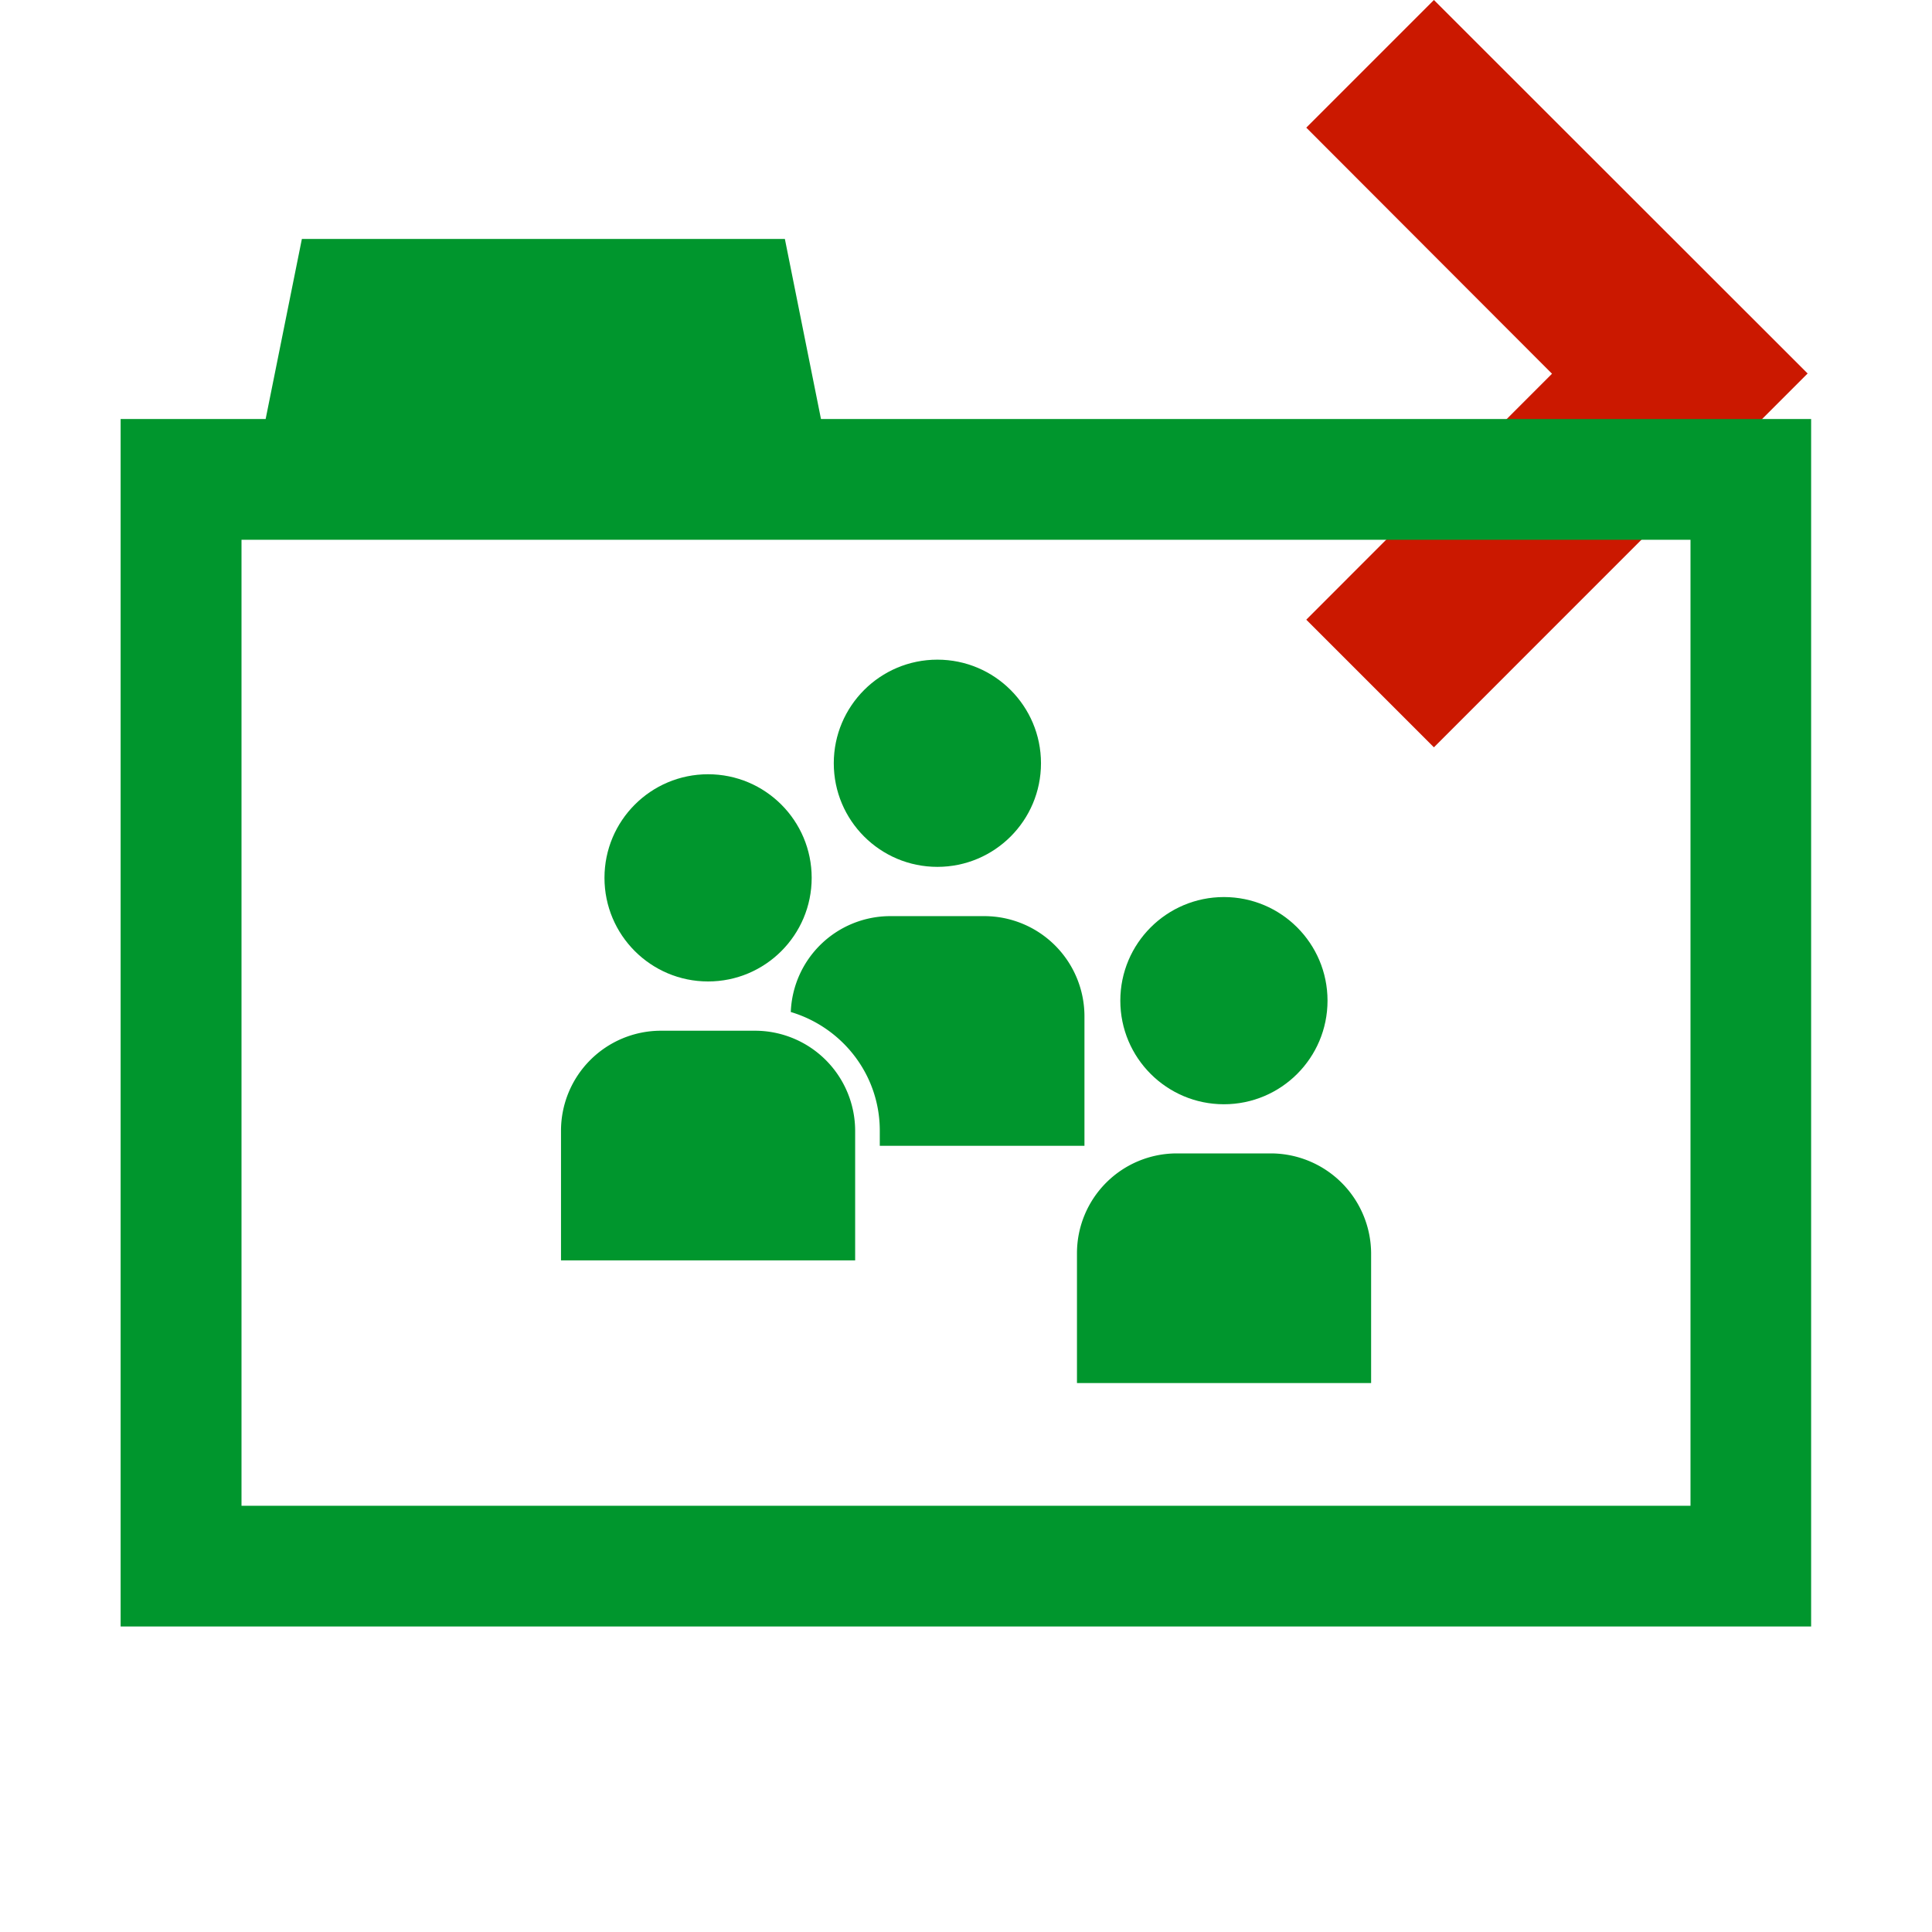
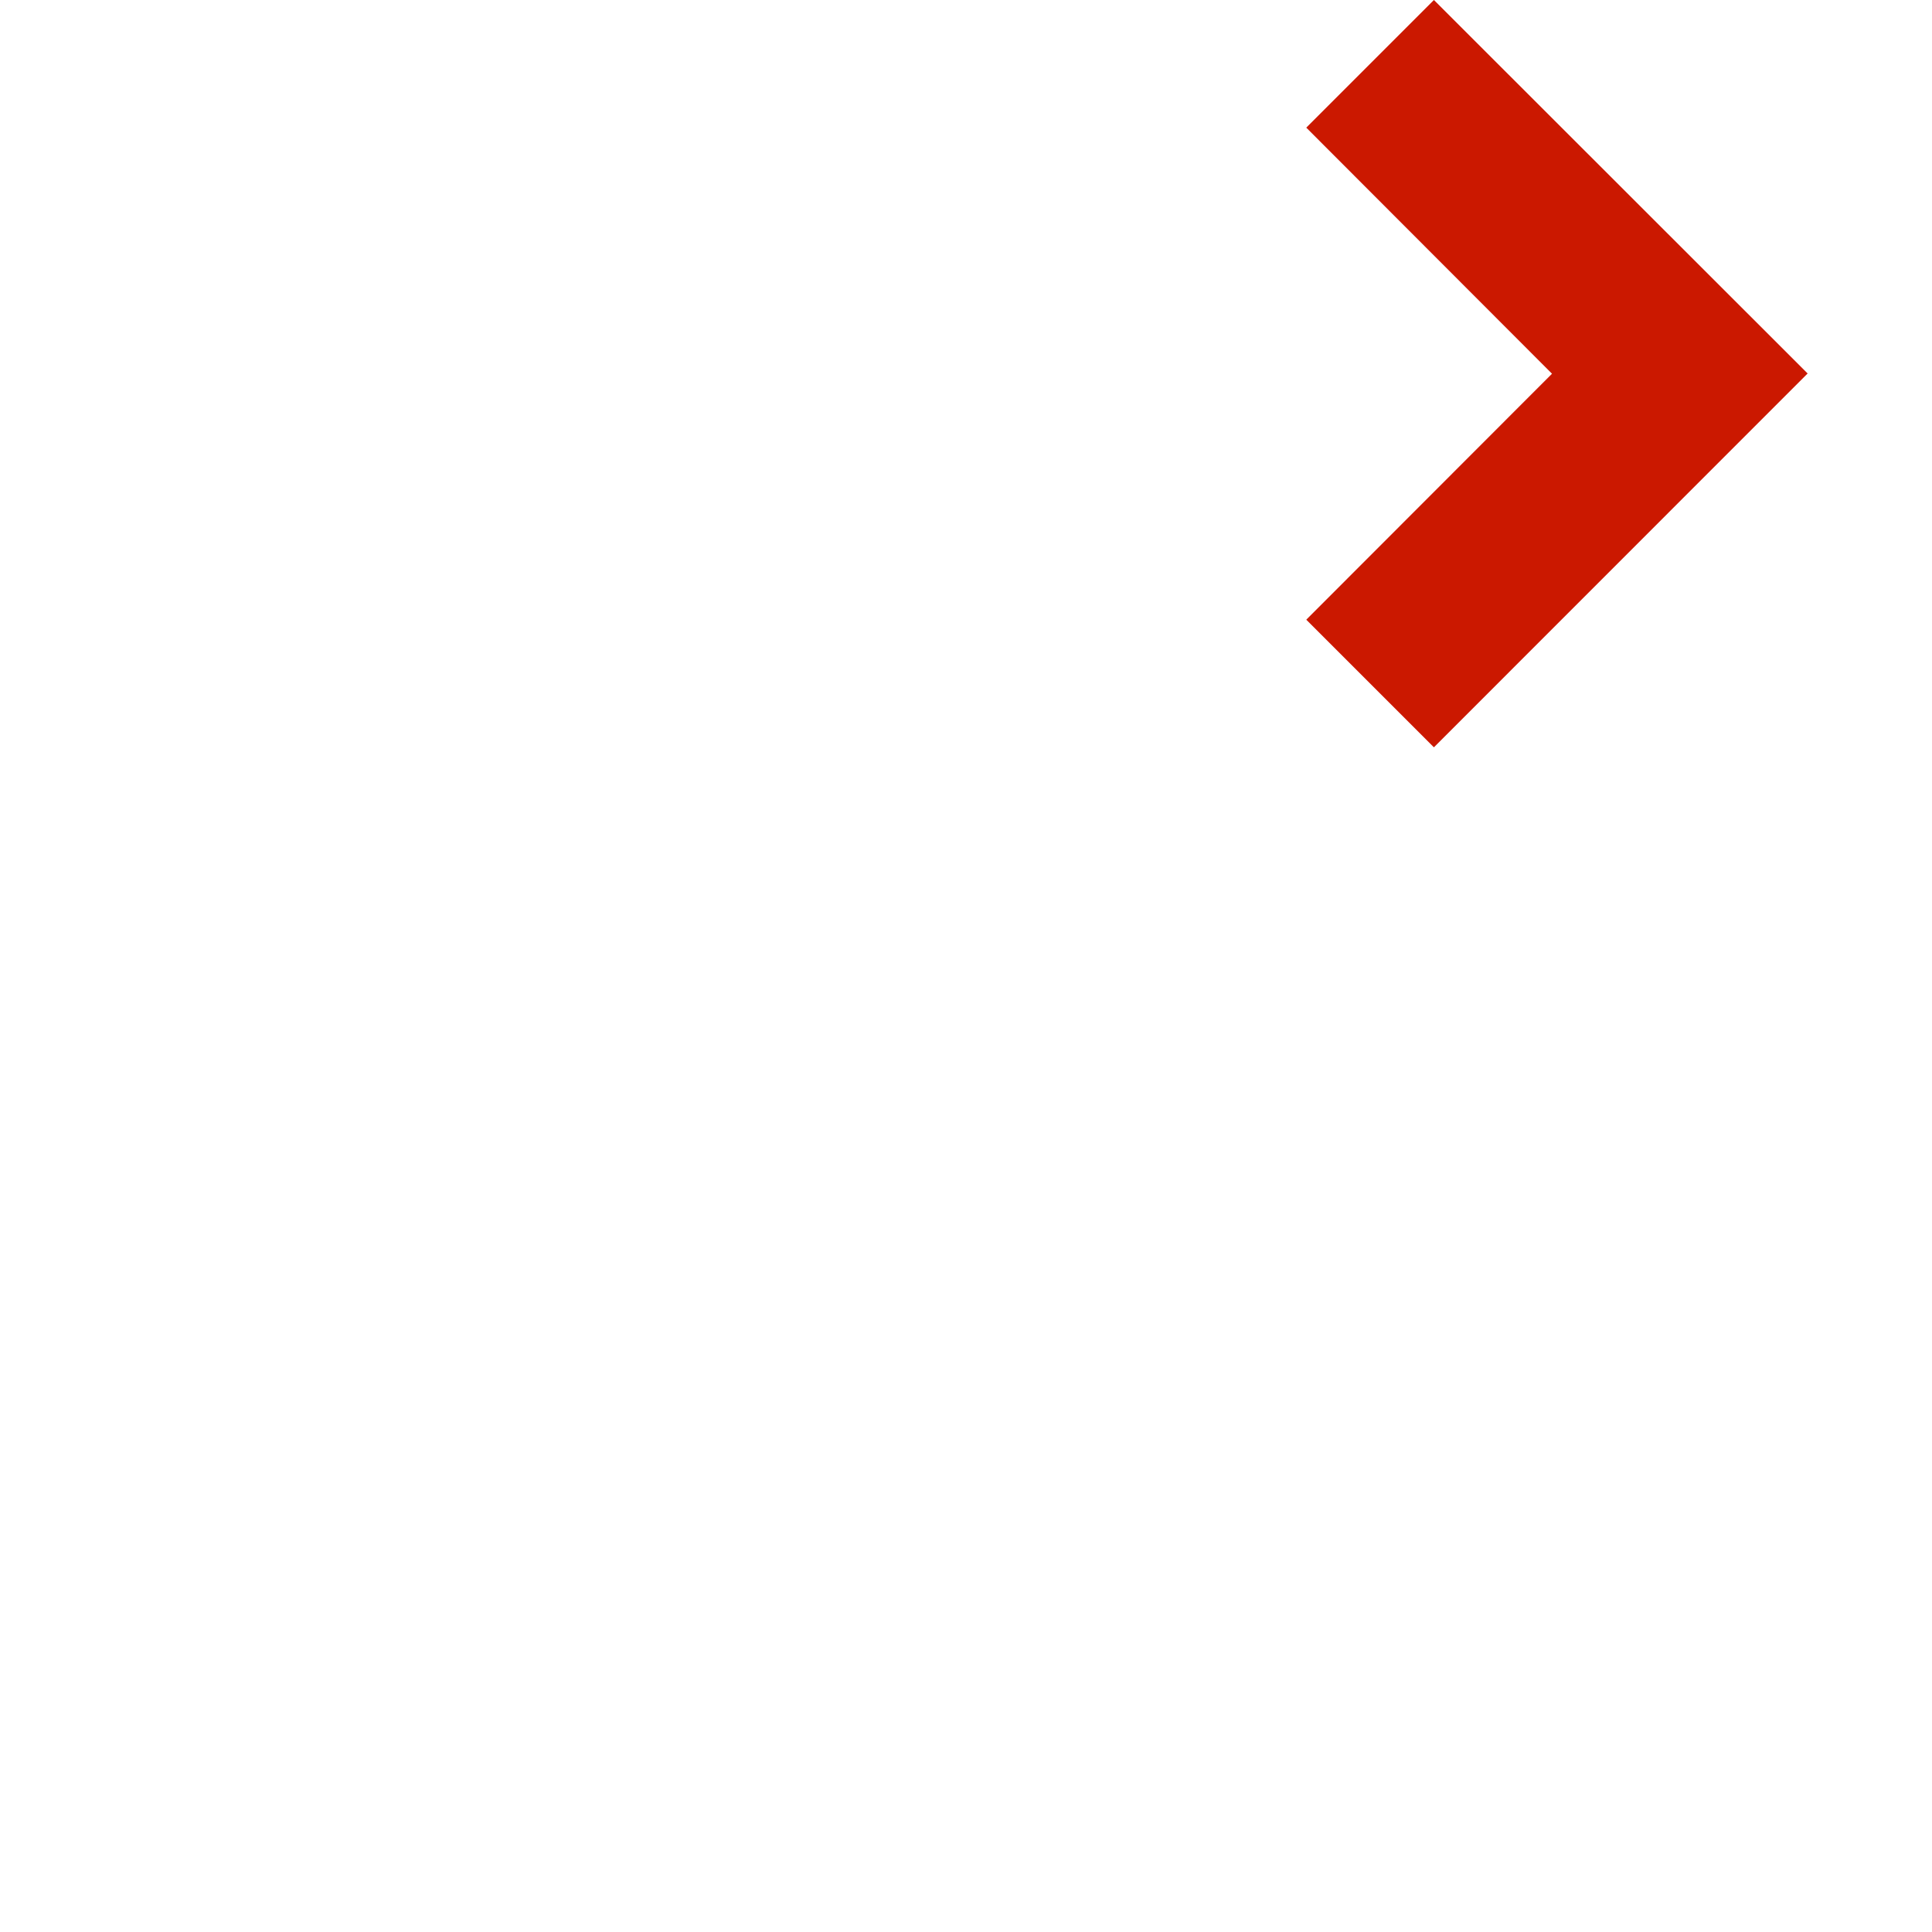
<svg xmlns="http://www.w3.org/2000/svg" width="16" height="16" viewBox="0 0 16 16" shape-rendering="geometricPrecision" fill="#00962d">
  <defs>
    <mask id="a">
-       <rect fill="#fff" width="100%" height="100%" />
-       <path fill="#000" d="M11.875-1.414l-2.47 2.47 2.035 2.039-2.035 2.037 2.47 2.472 4.51-4.511z" />
-     </mask>
+       </mask>
  </defs>
  <path fill="#cb1800" d="M11.875 0l-1.057 1.057 2.035 2.038-2.035 2.037 1.057 1.057 3.095-3.096z" />
  <g mask="url(#a)">
    <path d="M6.799 3.47L6.5 1.979h-4L2.2 3.47H.999v10h14v-10h-8.2zm7.201 9H2v-8h12v8z" />
    <circle cx="5.864" cy="7.27" r=".858" />
    <path d="M6.255 8.536h-.784a.828.828 0 00-.825.828v1.074h2.436V9.364a.83.83 0 00-.827-.828z" />
    <circle cx="10.136" cy="8.287" r=".858" />
-     <path d="M10.526 9.552h-.783a.827.827 0 00-.824.827v1.075h2.436v-1.075a.832.832 0 00-.829-.827z" />
+     <path d="M10.526 9.552h-.783a.827.827 0 00-.824.827v1.075v-1.075a.832.832 0 00-.829-.827z" />
    <circle cx="7.763" cy="6.321" r=".858" />
    <path d="M8.981 9.489V8.414a.83.83 0 00-.827-.827H7.37a.825.825 0 00-.821.794c.425.127.737.517.737.983v.125h1.695z" />
  </g>
</svg>